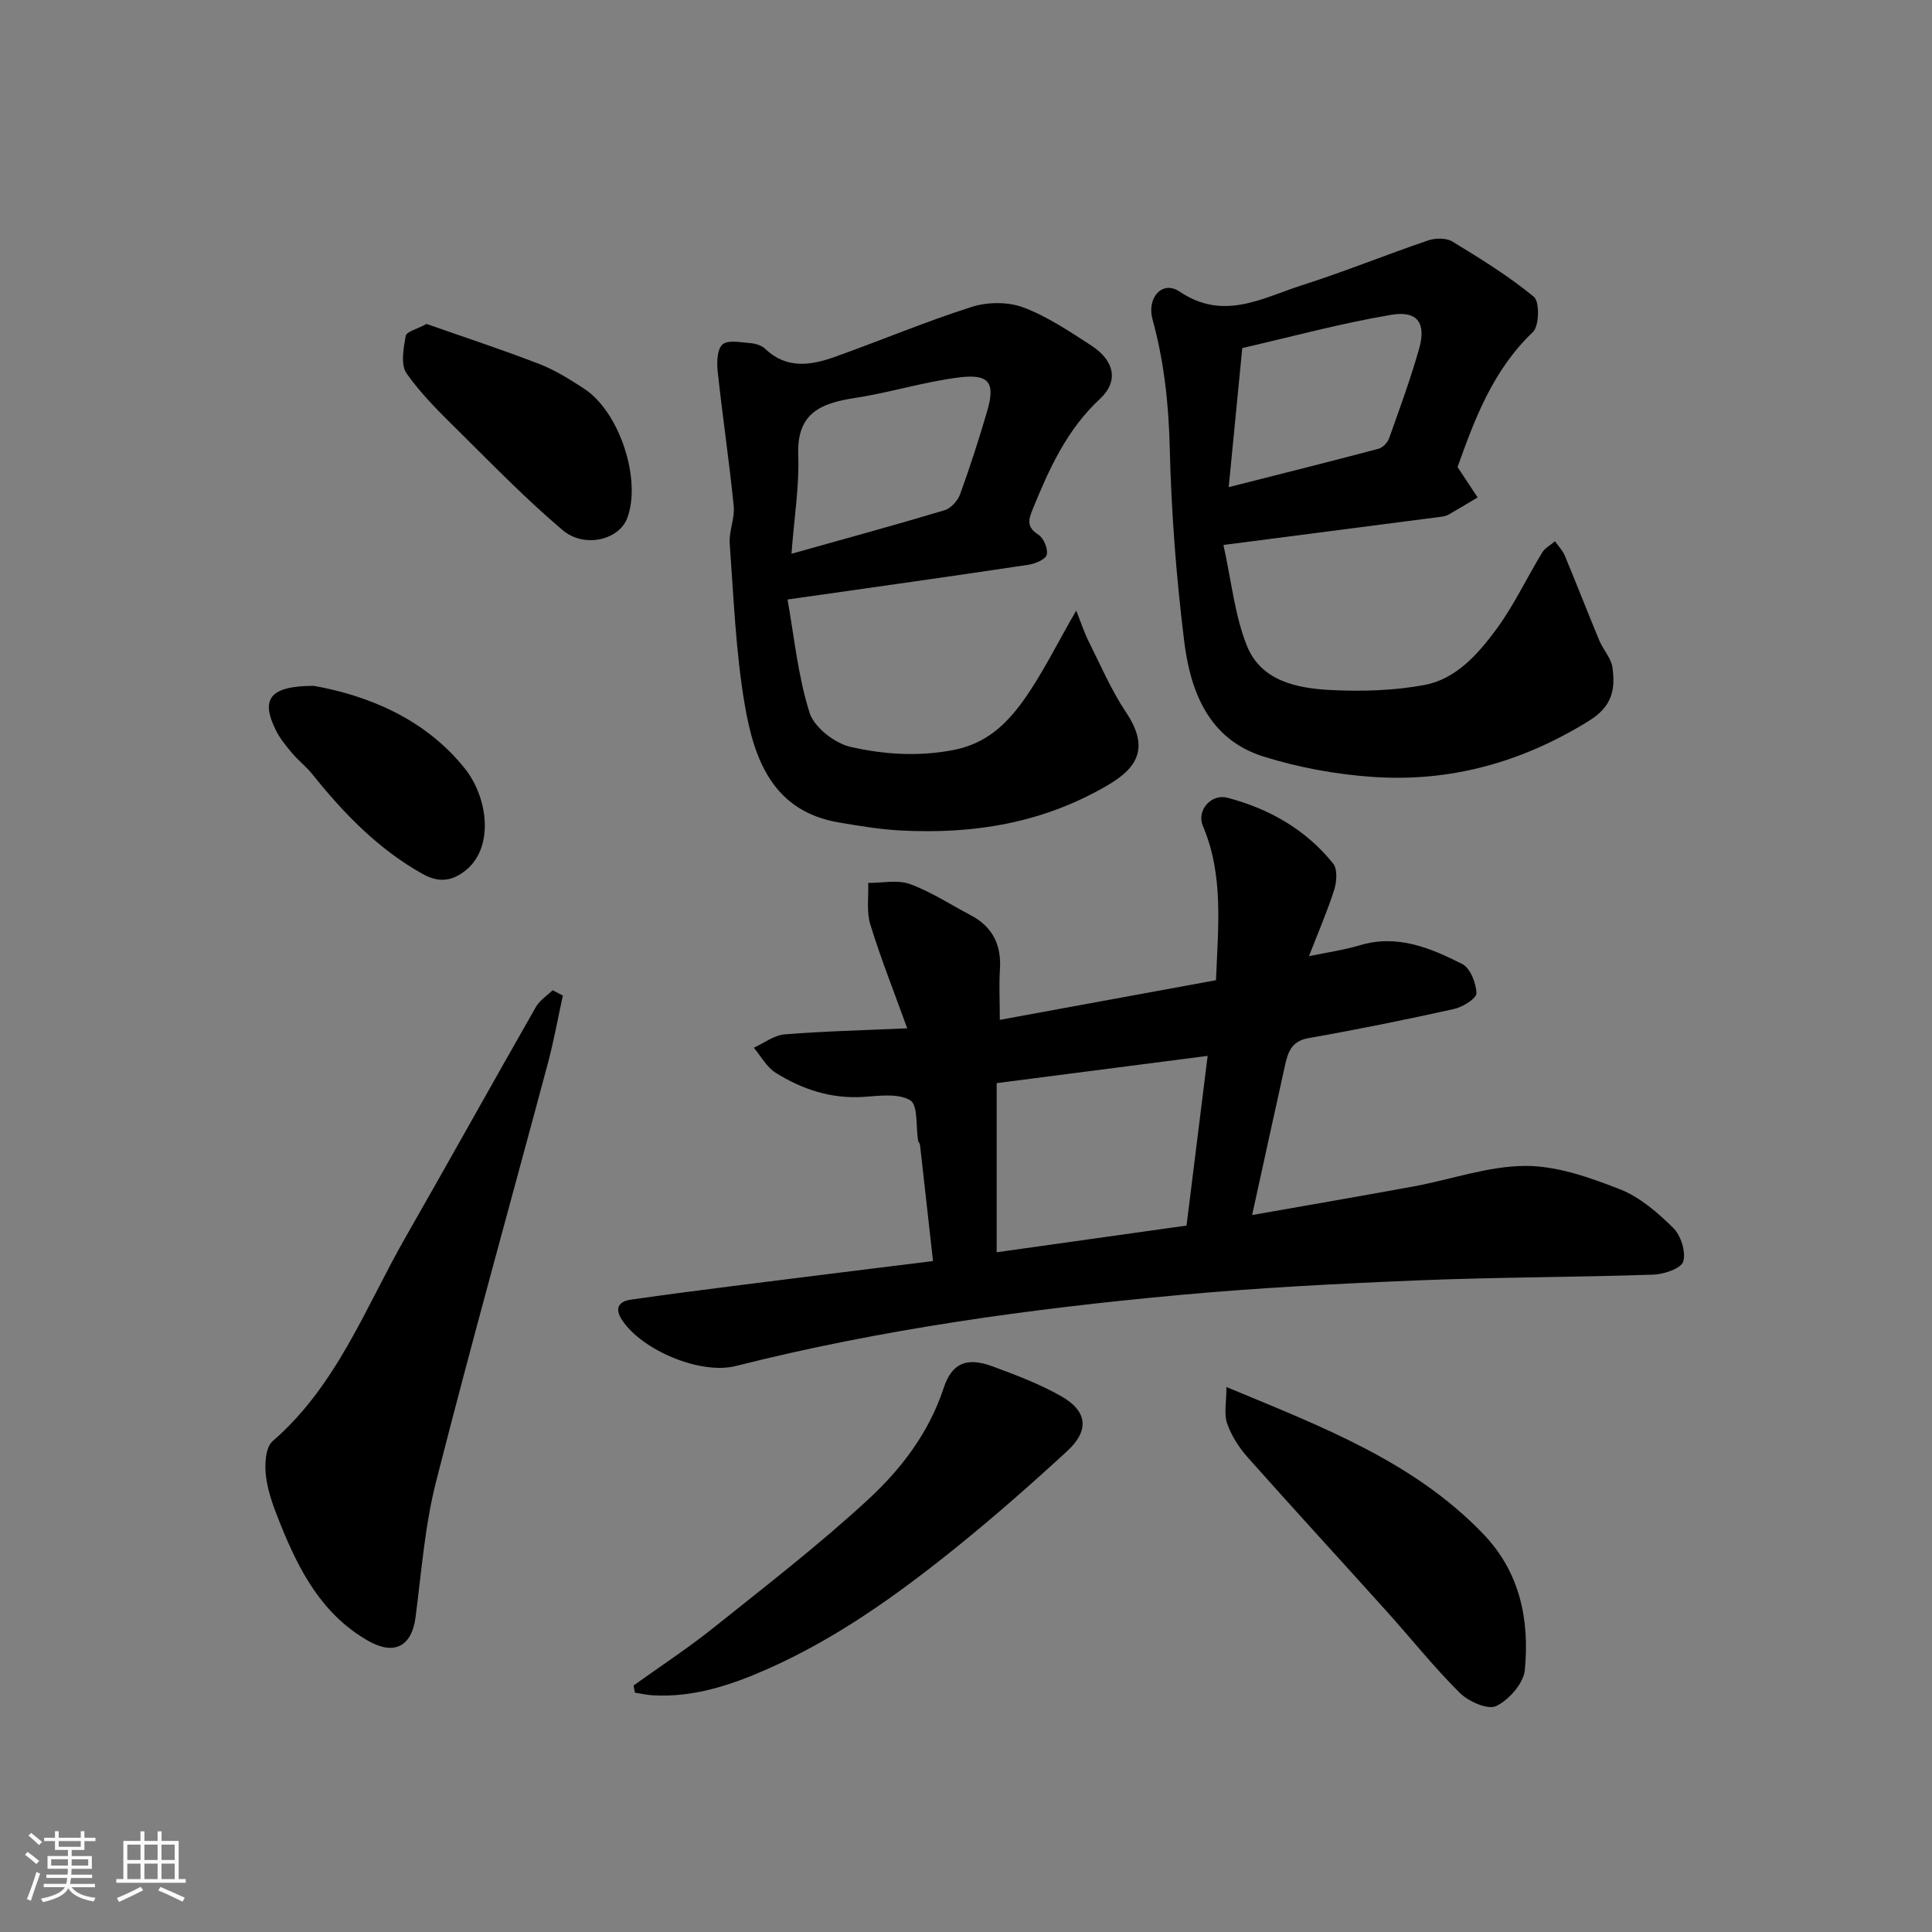
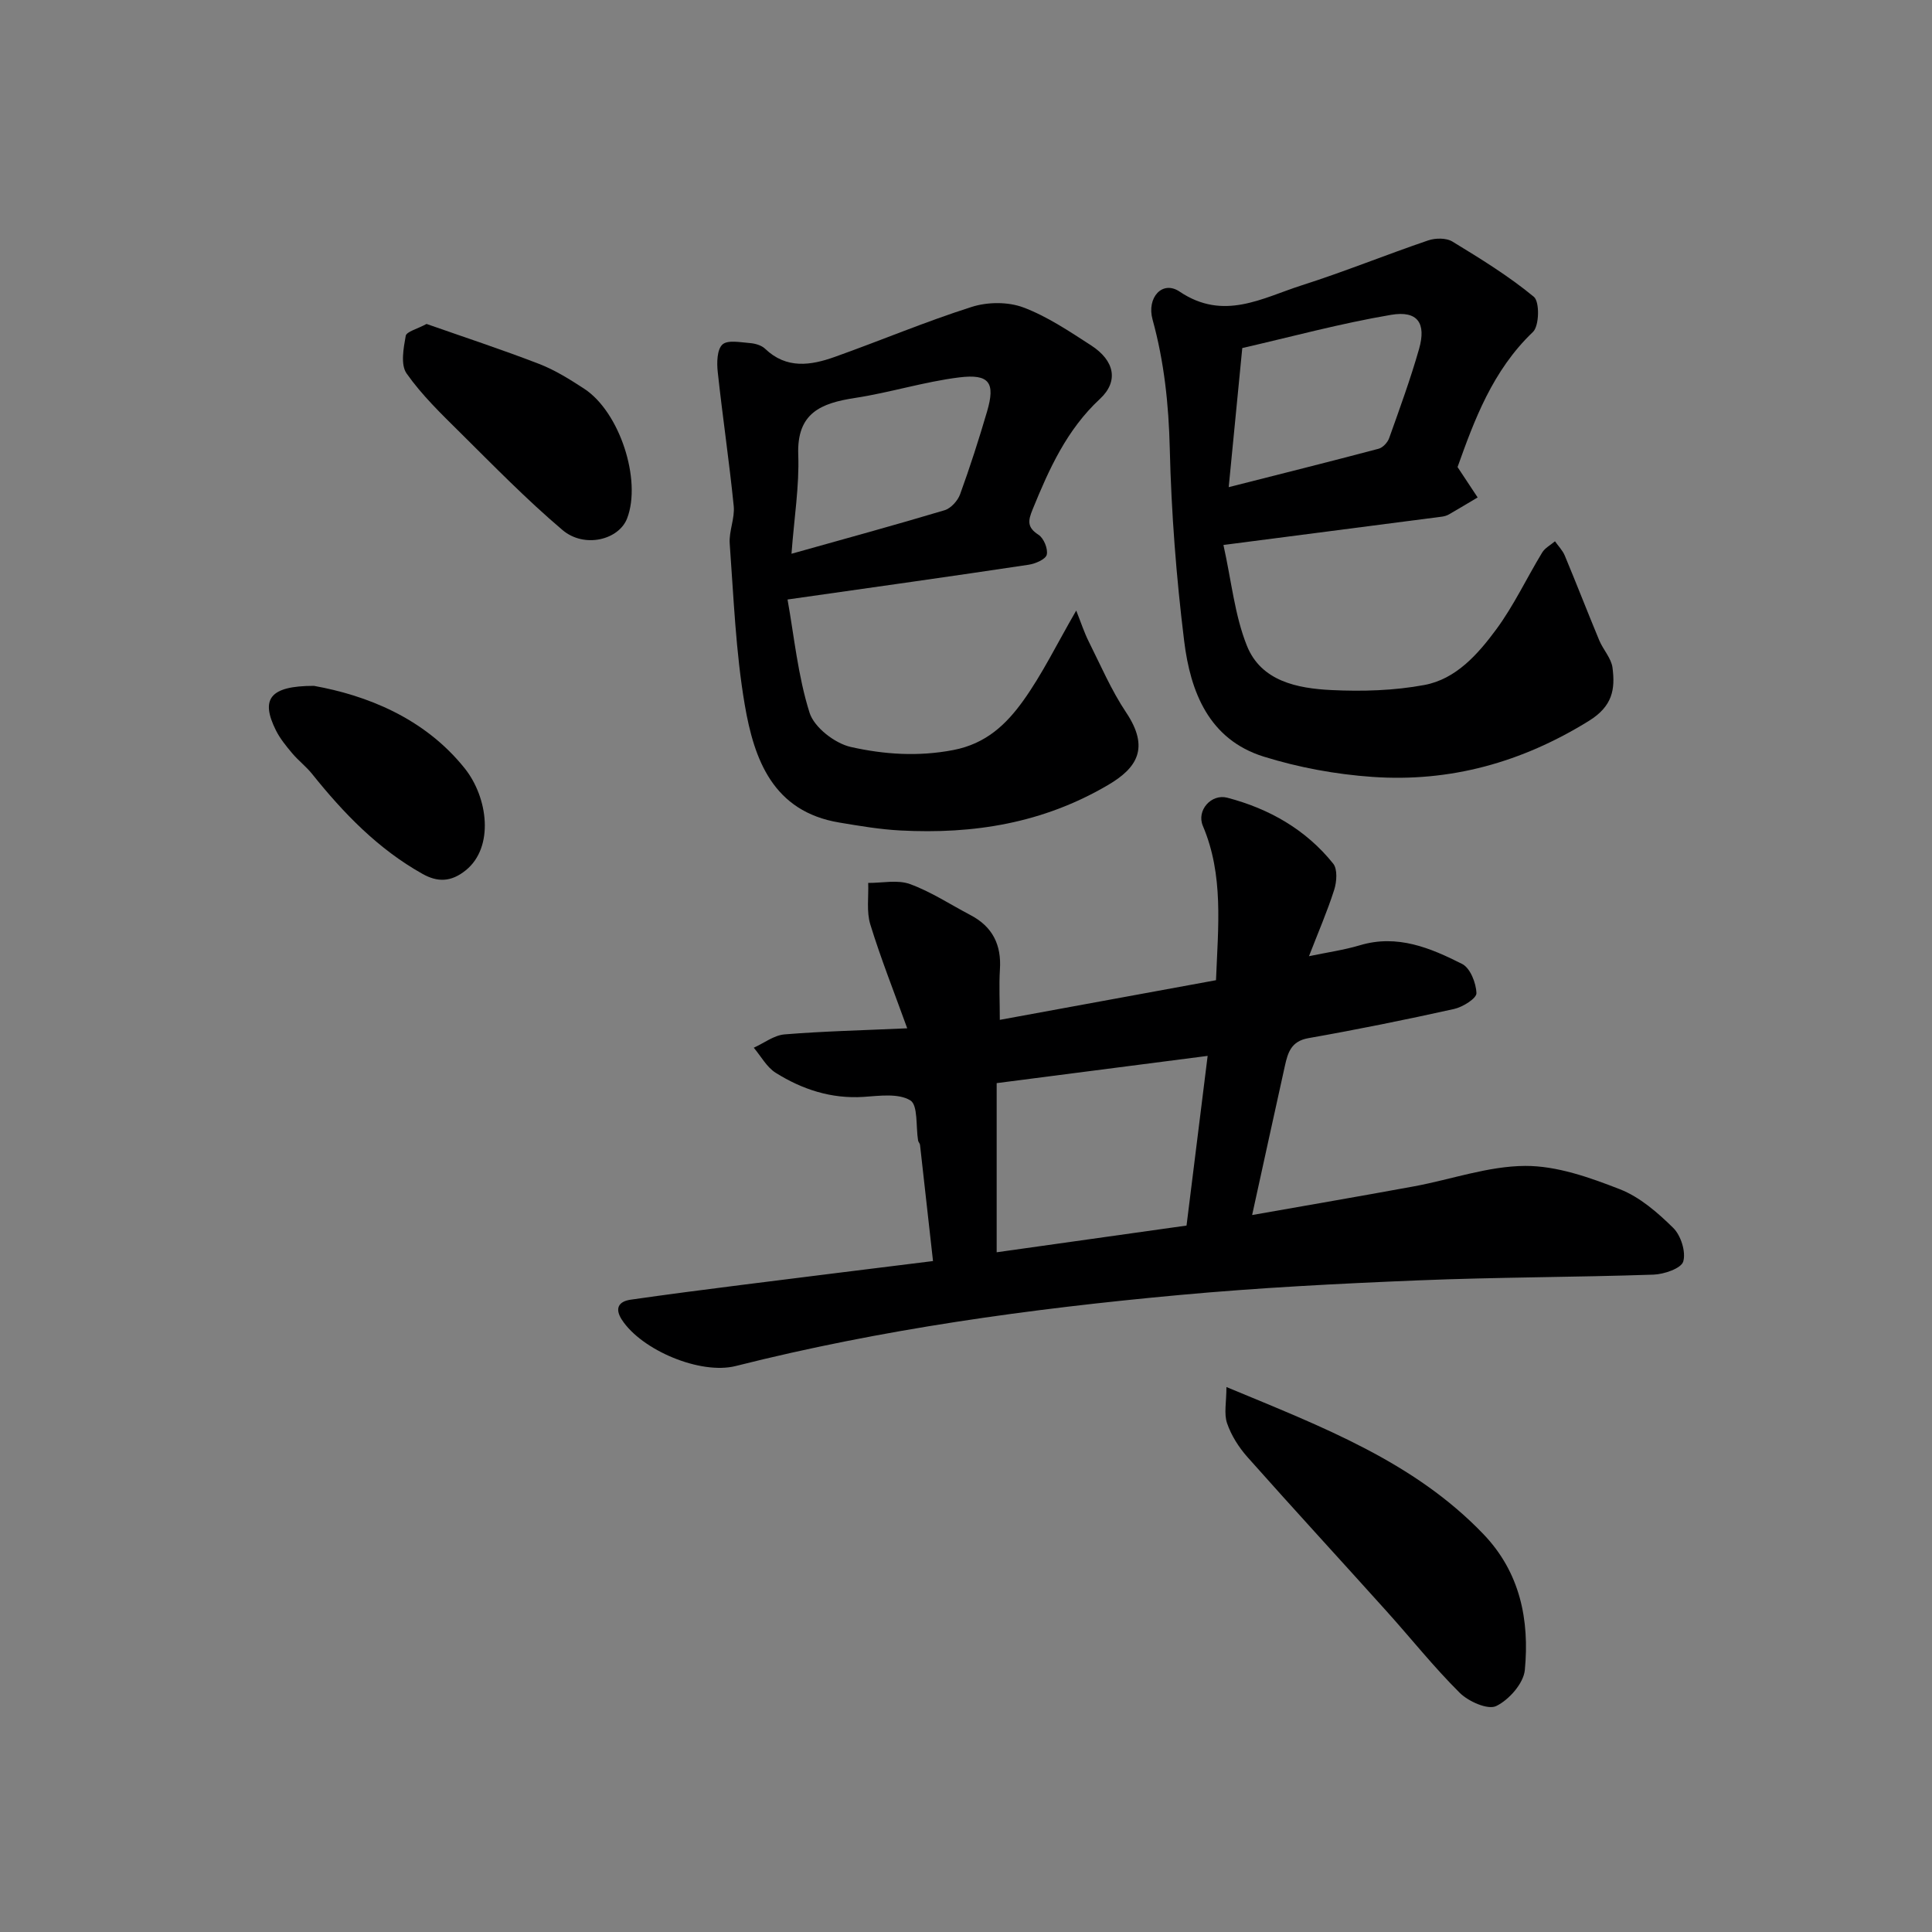
<svg xmlns="http://www.w3.org/2000/svg" enable-background="new 0 0 400 400" viewBox="0 0 400 400">
  <rect x="0" y="0" width="400" height="400" fill="#808080" stroke="none" />
-   <path d="m5.17 384 .55-.58c.85.61 1.65 1.24 2.4 1.87l-.59.64c-.83-.73-1.62-1.38-2.36-1.93m1.22 9.53-.82-.34c.71-1.76 1.37-3.64 1.98-5.63.24.13.5.25.76.36-.6 1.67-1.24 3.54-1.92 5.61m-.5-13.5.57-.54c.56.44 1.31 1.06 2.26 1.87l-.64.64c-.68-.66-1.41-1.32-2.19-1.97m3.25.46h2.24v-1.36h.77v1.36h4.57v-1.36h.76v1.36h2.28v.69h-2.28v1.84h-2.64v1.26h4.18v2.64h-4.21c0 .45-.02.86-.05 1.21h4.32v.69h-4.38c-.04.34-.1.75-.19 1.22h5.15v.69h-4.82c.87 1.19 2.51 1.92 4.93 2.19-.17.31-.3.57-.37.76-2.77-.49-4.52-1.41-5.26-2.76-.56 1.26-2.3 2.23-5.24 2.9-.12-.24-.26-.48-.43-.72 2.73-.55 4.38-1.34 4.96-2.38h-4.38v-.69h4.65c.1-.38.17-.79.21-1.22h-4.32v-.69h4.4c.03-.34.05-.75.05-1.21h-4.2v-2.64h4.23v-1.26h-2.69v-1.84h-2.24zm1.46 4.46v1.29h3.45c.01-.4.02-.57.01-.53v-.32-.45h-3.46zm1.55-2.59h4.57v-1.19h-4.57zm6.11 2.59h-3.42v.77c-.01.19-.01.37-.02.53h3.44z" fill="#fafafa" />
-   <path d="m32.63 379.16h.82v1.98h3.54v7.89h1.46v.78h-14.37v-.78h1.46v-7.89h3.54v-1.98h.82v1.98h2.73zm-3.49 11.48.5.73c-1.61.82-3.28 1.63-5 2.41-.13-.27-.28-.55-.44-.82 1.75-.72 3.4-1.49 4.94-2.32m-2.78-5.55h2.73v-3.18h-2.73zm0 3.95h2.73v-3.2h-2.73zm3.54-3.95h2.73v-3.18h-2.73zm0 3.95h2.73v-3.2h-2.73zm7.89 4.68c-1.84-.92-3.51-1.7-5.02-2.32l.45-.73c1.89.8 3.57 1.55 5.04 2.23zm-1.62-11.81h-2.73v3.18h2.73zm-2.73 7.13h2.73v-3.2h-2.73z" fill="#fafafa" />
  <g fill="#000001">
    <path d="m207 211.15c15.31-2.81 30.1-5.52 44.76-8.21.44-11.19 1.61-21.75-2.72-31.95-1.36-3.21 1.75-6.7 5.06-5.83 8.66 2.27 16.26 6.58 21.92 13.64.93 1.16.74 3.77.21 5.43-1.43 4.48-3.32 8.82-5.22 13.74 3.78-.79 7.25-1.28 10.57-2.27 7.74-2.31 14.57.56 21.13 3.87 1.68.84 2.91 3.95 2.97 6.06.03 1.08-2.83 2.87-4.63 3.27-10.01 2.22-20.07 4.26-30.17 6.04-3.58.63-4.25 3.02-4.86 5.75-2.25 10.14-4.46 20.3-6.78 30.87 11.2-1.98 22.38-3.89 33.52-5.94 7.69-1.42 15.33-4.19 23.01-4.23 6.56-.03 13.35 2.39 19.61 4.83 4.12 1.61 7.82 4.83 11.04 8 1.59 1.56 2.66 4.95 2.08 6.96-.41 1.42-3.97 2.65-6.17 2.72-16.25.55-32.53.52-48.77 1.19-16.48.67-32.97 1.52-49.39 3.03-30.93 2.84-61.66 7.08-91.85 14.7-7.3 1.84-19.46-3.26-23.57-9.58-1.51-2.33-.71-3.8 1.86-4.16 7.61-1.09 15.23-2.08 22.85-3.04 13.1-1.66 26.2-3.27 39.71-4.95-.94-8.48-1.81-16.28-2.69-24.06-.04-.31-.35-.59-.4-.9-.48-2.89.01-7.32-1.61-8.31-2.47-1.51-6.41-.94-9.69-.72-6.68.43-12.67-1.54-18.17-4.98-1.87-1.17-3.05-3.43-4.55-5.2 2.12-.96 4.19-2.58 6.37-2.76 8.05-.66 16.15-.84 25.4-1.26-2.73-7.56-5.47-14.44-7.64-21.5-.82-2.66-.33-5.72-.44-8.6 2.9.02 6.08-.7 8.65.24 4.38 1.59 8.37 4.24 12.53 6.42 4.58 2.4 6.44 6.17 6.09 11.3-.2 3.25-.02 6.57-.02 10.39zm-.65 13.1v35.02c13.45-1.89 26.49-3.72 39.31-5.53 1.47-11.79 2.87-23.07 4.37-35.13-14.93 1.93-29.17 3.77-43.68 5.64z" />
    <path d="m301.77 96.7c1.58 2.39 2.87 4.34 4.16 6.29-1.98 1.17-3.95 2.37-5.94 3.51-.42.24-.92.39-1.39.46-14.73 1.92-29.47 3.82-45.3 5.87 1.67 7.51 2.33 14.56 4.86 20.87 2.95 7.35 10.46 8.83 17.5 9.17 6.39.31 12.97.12 19.24-1.05 6.56-1.22 11.09-6.38 14.88-11.51 3.65-4.95 6.3-10.63 9.51-15.91.58-.96 1.75-1.56 2.65-2.33.69.98 1.58 1.88 2.03 2.96 2.43 5.82 4.71 11.71 7.13 17.53.81 1.95 2.49 3.7 2.75 5.67.58 4.47.03 7.98-4.9 11.03-13.88 8.59-28.7 12.71-44.8 11.59-7.58-.53-15.26-1.94-22.51-4.2-11.35-3.54-15.18-13.41-16.47-23.93-1.63-13.21-2.66-26.54-2.98-39.84-.22-9.12-1.15-17.98-3.57-26.74-1.24-4.5 2.02-8.18 5.6-5.77 9.13 6.15 17.12 1.31 25.33-1.31 8.81-2.81 17.39-6.31 26.15-9.29 1.5-.51 3.73-.53 5 .24 5.81 3.54 11.65 7.13 16.87 11.44 1.22 1.01 1.13 6.02-.19 7.28-8.4 8.01-12.17 18.35-15.61 27.97zm-47.38 4.16c10.67-2.71 20.87-5.26 31.03-7.95.88-.23 1.87-1.3 2.19-2.2 2.18-6.11 4.41-12.22 6.19-18.45 1.53-5.35-.29-8-5.77-7.08-10.47 1.77-20.76 4.57-30.83 6.88-1 10.16-1.9 19.42-2.81 28.8z" />
    <path d="m163.05 124.12c1.37 7.62 2.14 15.79 4.56 23.44.96 3.05 5.25 6.36 8.57 7.1 6.85 1.53 13.89 2.03 21.18.63 6.79-1.3 10.97-5.32 14.47-10.19 3.96-5.52 6.96-11.73 10.99-18.69 1.02 2.57 1.65 4.53 2.56 6.35 2.49 4.97 4.7 10.15 7.77 14.74 4.93 7.37 2.25 11.51-3.73 15.02-13.49 7.93-27.84 10.22-43.01 9.42-4.23-.22-8.44-.94-12.63-1.64-13.75-2.28-17.65-13.04-19.59-24.4-1.87-10.97-2.29-22.2-3.11-33.34-.19-2.56 1.08-5.24.83-7.78-.93-9.27-2.31-18.5-3.31-27.77-.21-1.91-.16-4.64.97-5.68 1.08-1 3.75-.45 5.69-.3 1.09.08 2.4.46 3.15 1.18 4.42 4.23 9.43 3.46 14.4 1.69 9.49-3.38 18.79-7.31 28.38-10.36 3.26-1.04 7.49-1.08 10.65.1 4.97 1.86 9.54 4.95 14.05 7.86 4.89 3.16 5.76 7.44 1.85 11.08-6.87 6.38-10.52 14.48-13.94 22.87-.95 2.32-1.21 3.71 1.21 5.27 1.09.7 1.99 2.9 1.71 4.12-.22.95-2.35 1.87-3.74 2.08-16.02 2.41-32.06 4.66-49.93 7.2zm.82-9.47c11.12-3.12 21.44-5.94 31.69-9.01 1.31-.39 2.73-1.96 3.22-3.31 2.05-5.64 3.89-11.37 5.58-17.13 1.75-5.96.5-7.84-5.79-7.06-7.25.9-14.32 3.15-21.55 4.25-7.05 1.08-12.08 3.1-11.75 11.79.23 6.49-.85 13.04-1.4 20.47z" />
-     <path d="m116.53 206.12c-1.01 4.64-1.85 9.33-3.07 13.91-7.73 28.9-15.79 57.71-23.17 86.7-2.33 9.13-3.03 18.68-4.25 28.07-.8 6.15-4.46 7.98-9.86 4.89-9.54-5.47-14.25-14.51-18.13-24.15-1.27-3.16-2.54-6.44-2.97-9.77-.31-2.43-.15-6.09 1.36-7.39 13.26-11.47 19.18-27.61 27.51-42.2 9.07-15.86 17.94-31.83 27-47.7.78-1.37 2.29-2.32 3.46-3.46.7.35 1.41.72 2.12 1.1z" />
-     <path d="m131.16 348.97c5.54-3.97 11.26-7.72 16.58-11.97 10.88-8.7 21.94-17.24 32.15-26.68 6.78-6.28 12.48-13.79 15.49-22.96 1.7-5.17 4.78-6.43 10.07-4.48 4.85 1.78 9.75 3.64 14.22 6.17 5.51 3.11 5.93 7.11 1.24 11.42-7.38 6.79-14.92 13.43-22.72 19.73-12.21 9.86-24.95 19.02-39.4 25.4-7.5 3.31-15.26 5.89-23.66 5.39-1.23-.07-2.45-.35-3.67-.54-.1-.5-.2-.99-.3-1.48z" />
    <path d="m253.92 287.17c20.03 8.32 38.84 15.48 53.2 30.45 7.61 7.93 9.57 17.78 8.58 28.14-.26 2.76-3.28 6.18-5.93 7.46-1.73.84-5.74-.94-7.55-2.74-5.36-5.32-10.08-11.27-15.14-16.89-9.59-10.66-19.3-21.21-28.82-31.93-1.78-2.01-3.33-4.45-4.2-6.97-.69-1.98-.14-4.37-.14-7.52z" />
    <path d="m88.31 67.07c7.78 2.73 15.63 5.31 23.32 8.28 3.28 1.27 6.36 3.2 9.33 5.14 7.34 4.8 11.92 18.91 8.88 26.83-1.71 4.46-8.86 6.26-13.39 2.41-7.43-6.3-14.26-13.31-21.19-20.18-3.91-3.87-7.94-7.76-11.08-12.23-1.27-1.8-.64-5.22-.18-7.78.16-.89 2.39-1.42 4.31-2.47z" />
    <path d="m65 142c10.71 1.93 22.77 6.53 31.2 17.06 4.86 6.07 6.14 16.33.25 21.11-3.08 2.5-5.89 2.49-8.97.76-9.19-5.14-16.34-12.55-22.85-20.68-1.24-1.55-2.86-2.78-4.14-4.3-1.25-1.49-2.52-3.04-3.38-4.77-3.15-6.35-1.4-9.18 7.89-9.18z" />
  </g>
</svg>